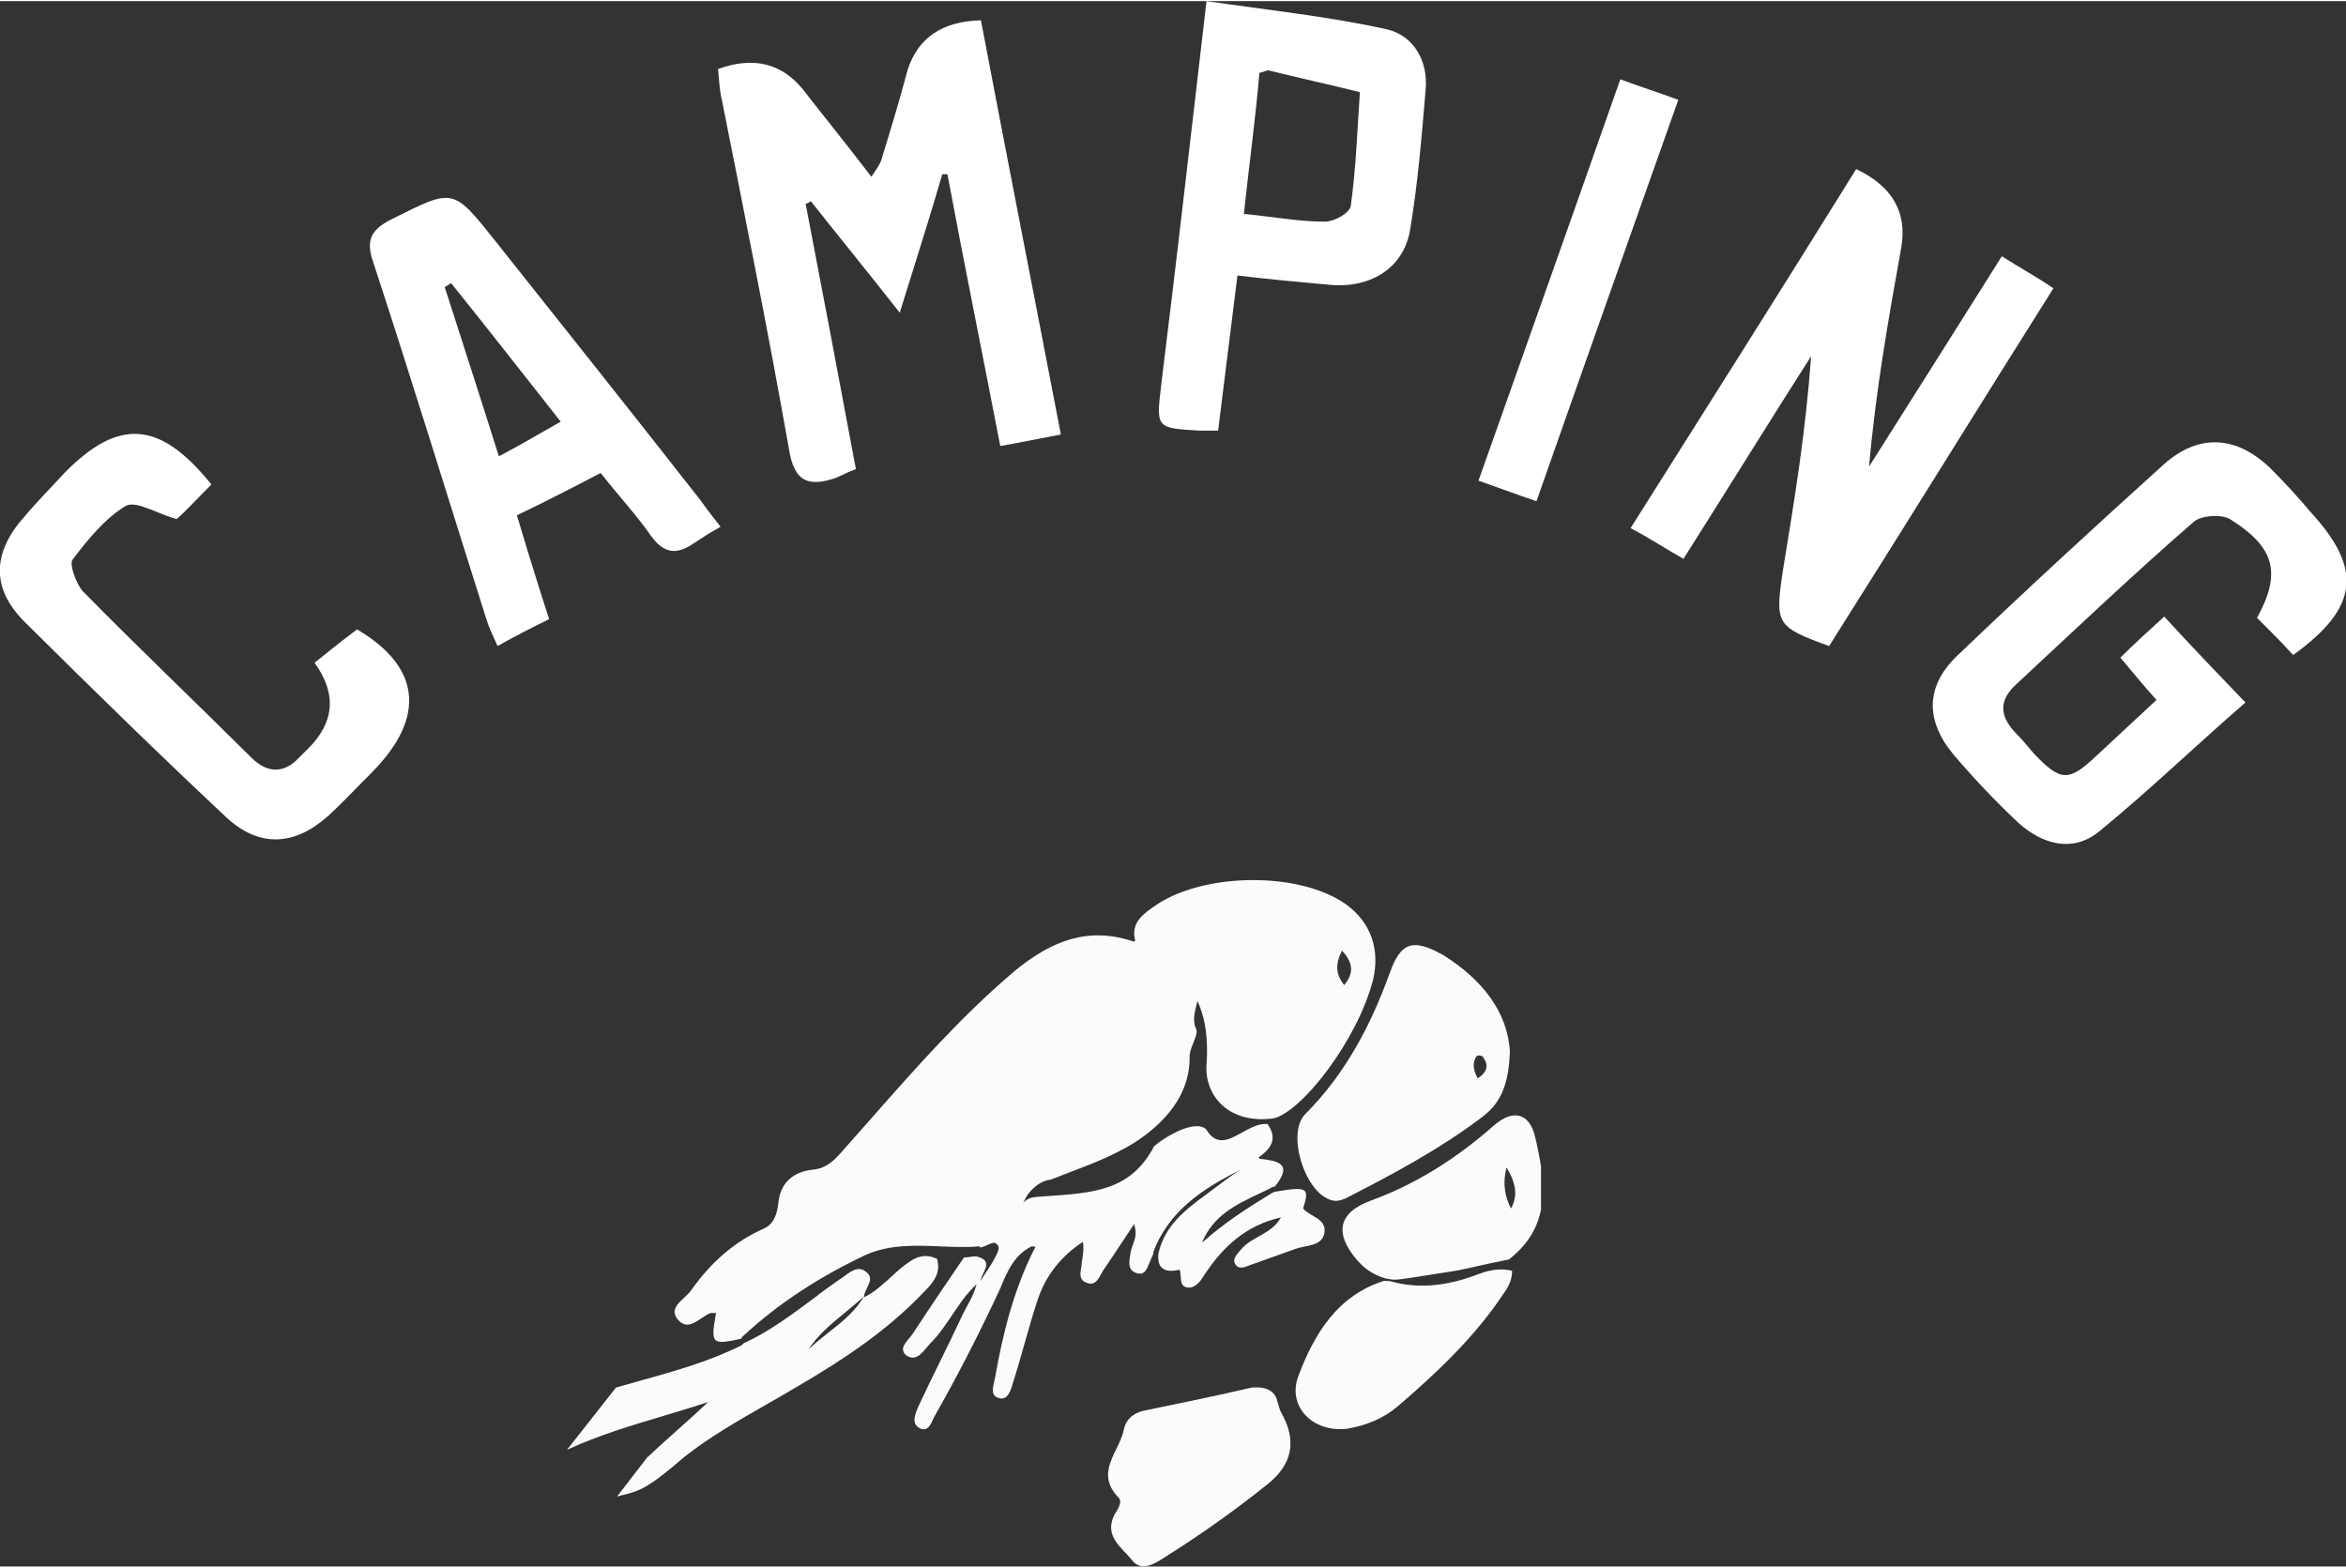
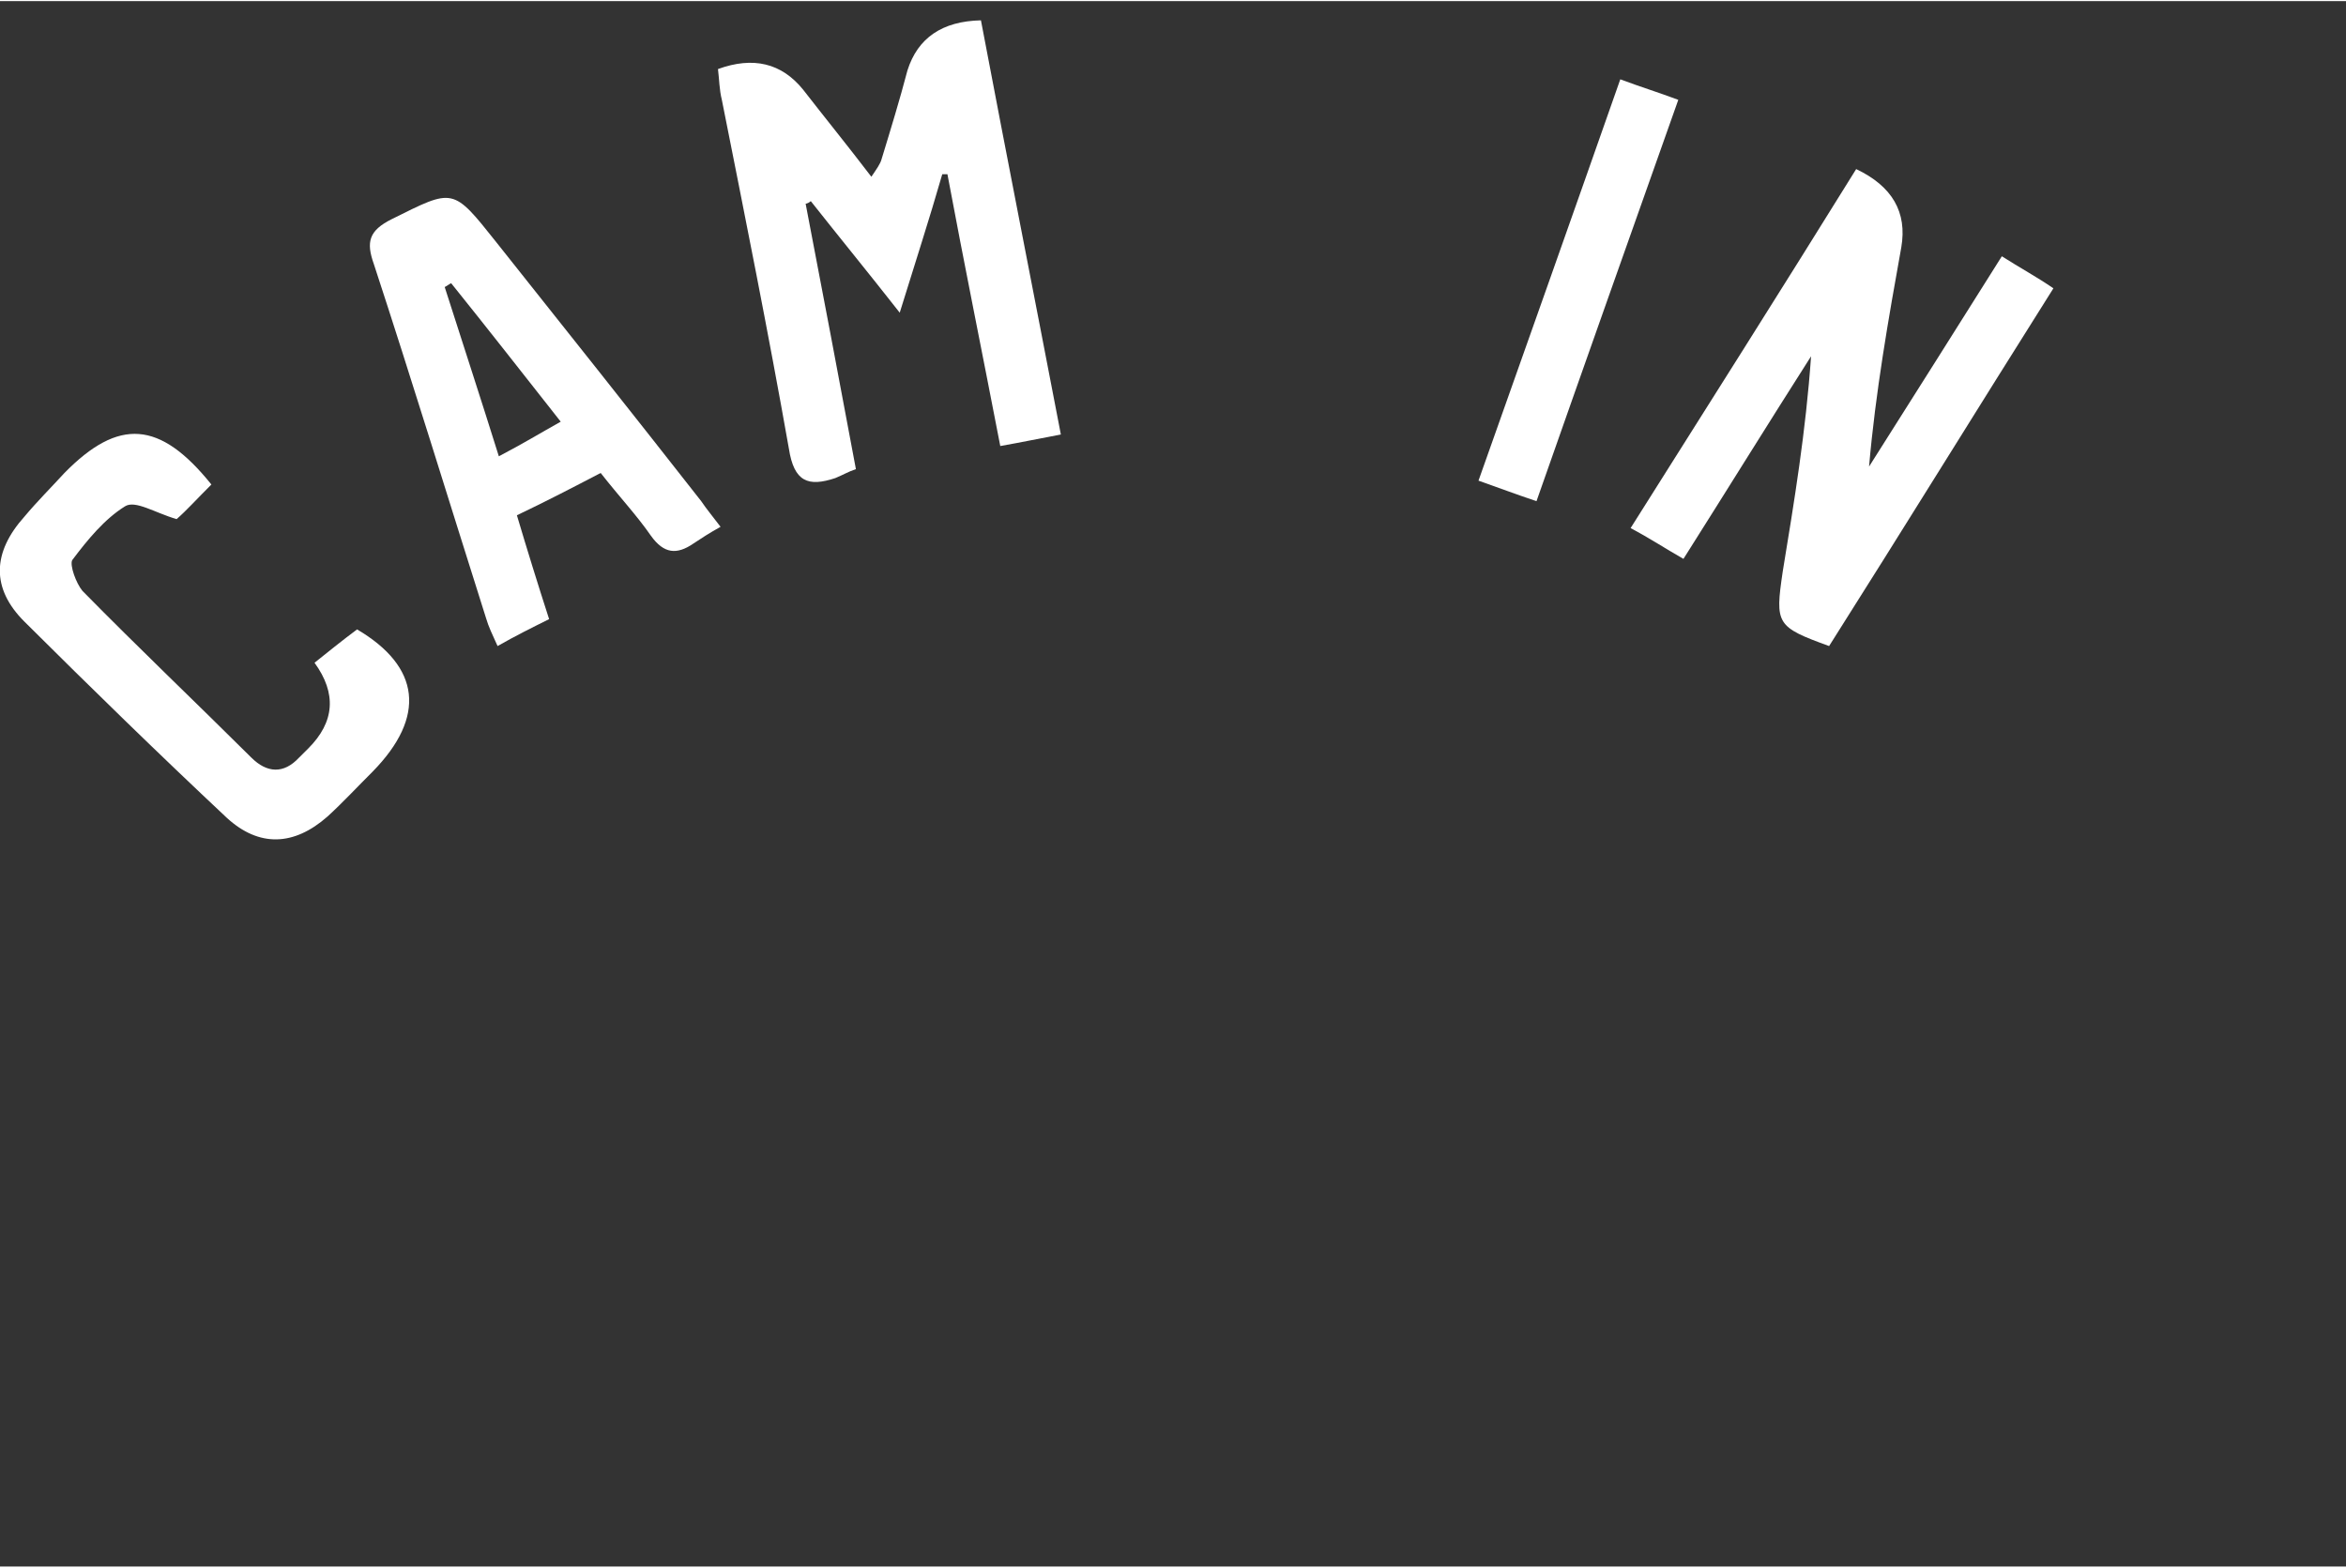
<svg xmlns="http://www.w3.org/2000/svg" viewBox="0 0 211 140.8" width="211" height="141">
  <rect x="0" y="0" width="211" height="140.8" fill="#333333" stroke="none" />
  <clipPath id="a">
-     <path d="m51 79h87.6v61.8h-87.6z" />
-   </clipPath>
+     </clipPath>
  <clipPath id="b">
    <path d="m0 0h211v76h-211z" />
  </clipPath>
  <g clip-path="url(#a)" fill="#fbfbfb">
-     <path d="m112.6 124.7c1.3-.1 2.1.3 2.3 1.3.1.3.2.7.3.9q2.2 3.8-1.2 6.5c-3 2.4-6.1 4.6-9.3 6.6-.9.6-2.1 1.3-2.9.2-.9-1.1-2.5-2.1-1.6-4 .3-.5.8-1.2.4-1.6-2.2-2.3.1-4.1.5-6.2.2-.9.9-1.4 1.7-1.6 3.4-.7 6.8-1.4 9.8-2.1z" />
    <path d="m81.1 113.9c.9-.7 1.8-1.4 3.1-.8.02-.01.04-.019.06-.029.386 1.209-.2 2.069-1.06 2.929-3.3 3.5-7.2 6.1-11.3 8.5-.972.583-1.952 1.144-2.929 1.702-2.54 1.452-5.06 2.893-7.371 4.698-3.41 2.937-4.039 3.092-5.795 3.525-.098.024-.2.049-.305.075l2.7-3.5c.9-.85 1.825-1.675 2.75-2.5s1.85-1.65 2.75-2.5c2.585-.783 4.863-2.18 7.123-3.566.625-.383 1.249-.766 1.877-1.134.564-.564 1.202-1.065 1.845-1.571 1.181-.928 2.378-1.869 3.155-3.229.002-.002.004-.004.006-.007-.004.036-.006.072-.006.107.898-.414 1.653-1.115 2.397-1.806.333-.309.663-.616 1.003-.894z" fill-rule="evenodd" />
    <path d="m115.2 109.4c.7-.3 1.3-.6 2-.8.7.8 2.2.9 1.9 2.3-.3 1.1-1.6 1-2.5 1.3-1.4.5-2.8 1-4.2 1.5-.5.2-1 .4-1.3-.1s.2-.9.5-1.3c1-1.2 2.8-1.4 3.6-2.9z" />
    <path d="m86.7 113c.4 0 .7-.1 1.1-.1 1.7.4.5 1.4.4 2.2-1.9 1.5-2.8 3.9-4.5 5.6-.6.6-1.2 1.8-2.2 1.1-.8-.7.3-1.4.7-2.1 1.5-2.3 3-4.5 4.5-6.7z" />
    <g fill-rule="evenodd">
      <path d="m132.7 114.6c1-.4 2.1-.7 3.3-.4 0 .8-.3 1.4-.8 2.1-2.6 3.9-6 7.1-9.5 10.1-1.3 1.1-2.8 1.7-4.5 2-3.1.4-5.5-2-4.4-4.8 1.4-3.7 3.5-7.2 7.7-8.5.173.011.345.021.517.029 2.561.738 5.122.42 7.683-.529z" />
      <path d="m91.6 109.499c1.4.3 2.5.9 1.5 2.6-1.9 3.7-2.9 7.7-3.6 11.7-.019.116-.05.243-.081.374-.132.551-.284 1.184.281 1.426.9.4 1.2-.6 1.4-1.3.374-1.167.704-2.335 1.031-3.492.373-1.321.743-2.628 1.169-3.908.7-2.2 2.1-4 4.1-5.3.093.653.013 1.132-.08 1.681-.007.039-.013.079-.02.119 0 .175-.031.363-.062.55-.094.563-.188 1.125.562 1.35.674.253.993-.346 1.256-.84.049-.092.097-.181.144-.26.593-.856 1.186-1.756 1.808-2.7.321-.488.651-.988.992-1.5.278.835.073 1.379-.112 1.868-.081.215-.157.419-.188.632-.013.092-.03.187-.046.284-.112.642-.236 1.356.546 1.616.72.24.928-.288 1.136-.816.052-.132.104-.264.164-.384.05-.1.1-.225.15-.35.034-.085.069-.171.103-.249h-.053c1.4-3.8 4.5-5.8 7.9-7.5-.834.869-1.765 1.653-2.7 2.441-1.674 1.411-3.362 2.833-4.534 4.773.18-.023.369-.027.558-.031.604-.012 1.216-.024 1.576-.684.968-2.011 2.713-3.19 4.45-4.363.595-.402 1.189-.803 1.75-1.237.7-.5 1.2-1.1.5-2 1-.7 1.8-1.599.8-2.999-.771-.077-1.541.351-2.284.762-1.183.657-2.294 1.274-3.216-.263-1-.999-3.8.701-4.7 1.501-2.086 3.974-5.358 4.197-9.716 4.494l-.084.006c-.096.007-.188.013-.277.018-1.217.078-1.843.118-2.123 1.981z" />
      <path d="m112.35 104.6c-.25.175-.5.35-.75.5-.49.28-.932.61-1.393.954-.197.147-.397.296-.607.446-.332.257-.672.507-1.011.757-1.904 1.403-3.795 2.797-4.389 5.343-.2 1.5.7 1.8 1.9 1.5 1.221.287 1.771-.457 2.317-1.195.215-.29.429-.579.683-.805.9-1.1 2-2.2 3.3-2.7 1.319-.44 1.865-1.189 2.113-2.247-2.268 1.382-4.438 2.77-6.413 4.547.986-2.465 3.052-3.445 5.144-4.437.455-.215.91-.431 1.356-.663v.1c1.815-2.197.254-2.387-1.284-2.573-.072-.009-.144-.018-.216-.027-.25.15-.5.325-.75.5z" />
      <path d="m108.1 111.7c-.35.4-.675.8-1 1.2s-.65.8-1 1.2c.062.187.076.402.09.614.03.468.059.917.61.986.7.1 1.2-.6 1.5-1.1 1.7-2.6 3.8-4.5 6.9-5.2.9.3 1.8.5 2-.8.6-1.9.4-2-2.6-1.5-2.3 1.4-4.5 2.8-6.5 4.6z" />
      <path d="m64.4 118c-.5 2.8-.4 2.9 2.3 2.3v-.1c3.3-3.1 7.1-5.5 11.1-7.4 2.172-.987 4.474-.891 6.764-.796 1.188.049 2.374.099 3.536-.004.033.046.062.091.088.135.004-.012.008-.023.012-.035.212-.042.423-.138.619-.227.268-.122.508-.231.681-.173.539.27.271.781.066 1.173-.023.044-.046.086-.066.127-.233.467-.501.866-.763 1.256-.186.278-.37.553-.537.844-.029-.202-.041-.413-.053-.628-.022-.38-.045-.772-.163-1.147-.084.064-.179.123-.284.175-.039.008-.078.014-.115.018.02.114.033.231.046.347.028.256.056.509.169.735 0 .05.025.1.05.15s.05.1.05.15c-.078.936-.521 1.75-.949 2.537-.121.223-.241.443-.351.663-.65 1.4-1.325 2.775-2 4.15s-1.35 2.75-2 4.15l-.012.027c-.298.696-.676 1.578.212 1.973.627.235.886-.329 1.113-.825.062-.136.122-.267.187-.375 2.1-3.7 4.1-7.6 5.9-11.5.6-1.5 1.3-3 2.8-3.7 1.9.3 2.3-.7 1.8-2.2-.048-.238-.616-.408-1.21-.586-.653-.195-1.338-.4-1.39-.714 0-1 1.3-2.4 2.5-2.5.478-.191.993-.386 1.53-.59 2.272-.86 4.948-1.873 6.97-3.41 2.287-1.738 4-4 4-7-.049-.345.145-.837.33-1.306.19-.482.371-.941.27-1.194-.361-.722-.172-1.484.015-2.241.228-.922.454-1.835-.315-2.659-.9-1.1-1.9-2.1-2.9-3-.8-.7-1.6-.8-2.4 0-4.1-1.4-7.4-.1-10.7 2.6-4.794 4.05-8.905 8.715-13.01 13.374-.862.977-1.723 1.955-2.59 2.926-.7.8-1.4 1.5-2.6 1.6-1.7.2-2.9 1.1-3.1 3-.1 1-.4 1.9-1.3 2.3-2.7 1.2-4.8 3.1-6.5 5.5-.181.271-.443.515-.699.753-.596.553-1.16 1.078-.601 1.847.73.948 1.459.459 2.189-.03.27-.181.541-.362.811-.47zm12.215-3.087c.381-.234.764-.471 1.168-.695-.649-.405-1.245.038-1.787.441-.171.127-.336.25-.496.341-.663.457-1.315.935-1.965 1.417l.065-.017c1.152-.339 2.074-.907 3.015-1.487z" />
      <path d="m102.2 84.8c1.6.8 3.3 1.8 4.3 3.2 2 2.5 2.2 5.1 2 8 0 2.5 2 5 6 4.5 2.5-.5 7.6-7 9-12.5.6-2.6-.1-5.1-2.5-6.8-4.3-3-13.1-2.8-17.3.3-1.2.8-2.1 1.7-1.5 3.3zm18.5.6c1 1.1 1.1 2 .2 3.1-.8-1-.8-1.9-.2-3.1z" />
      <path d="m133.4 100.3c1.7-1.3 2.3-3.1 2.4-5.8-.2-3.6-2.5-6.5-6-8.7-2.7-1.5-3.8-1.2-4.8 1.6-1.7 4.7-4 9.1-7.6 12.7-1.7 1.7-.1 6.9 2.2 7.7.5.2.9.1 1.4-.1 4.3-2.2 8.6-4.5 12.4-7.4zm-.6-5.4c-.4.6-.3 1.2.1 2 .9-.6 1-1.2.5-1.9-.1-.2-.5-.2-.6-.1z" />
      <path d="m122.1 113.285c.7.8 1.5 1.3 2.5 1.6.043 0 .103.013.182.031.156.034.386.084.718.084.4 0 2.398-.32 4.205-.609.453-.072.894-.143 1.295-.206.434-.08 1.057-.22 1.763-.378.918-.206 1.975-.444 2.937-.622 3.9-3 3.3-7 2.4-10.9-.5-2.3-2-2.7-3.8-1.1-3.3 2.9-6.9 5.2-11 6.7-3 1.1-3.3 3-1.2 5.4zm13.8-4.685c-.5-1-.8-2.1-.4-3.7.9 1.5 1 2.6.4 3.7z" />
      <path d="m66.7 120.9c.065-.063.131-.126.197-.188 2.206-.999 4.178-2.465 6.15-3.932.812-.604 1.624-1.208 2.453-1.78.16-.091.325-.214.496-.341.575-.427 1.21-.899 1.904-.359.575.448.333.936.084 1.44-.141.283-.284.572-.284.86.723-.334 1.354-.853 1.96-1.403.111.537.029 1.12-.36 1.703-.05.1-.125.2-.2.3s-.15.2-.2.3c-1.4 1.9-3.1 3.4-5.1 4.6-1.072.625-2.123 1.27-3.164 1.908-1.29.792-2.563 1.573-3.836 2.292l-.026.016c-.804.503-2.184 1.366-3.074-.316-1.332.444-2.685.848-4.041 1.253-2.92.872-5.86 1.75-8.659 3.047l4.4-5.6c.715-.207 1.433-.407 2.152-.607 3.104-.863 6.225-1.731 9.148-3.193zm6.682-.036c1.778-1.13 3.52-2.236 4.318-4.364-.544.512-1.118.982-1.69 1.452-1.218.997-2.426 1.988-3.31 3.348.227-.147.454-.292.682-.436z" />
    </g>
  </g>
  <g clip-path="url(#b)" fill="#fff">
    <path d="m88.226 1.73c2.318 12.225 4.753 24.565 7.188 37.25-1.855.346-3.478.692-5.449 1.038-1.623-8.419-3.246-16.376-4.753-24.449h-.464c-1.16 4.036-2.435 7.957-3.826 12.455-2.898-3.691-5.449-6.804-7.999-10.033-.116.115-.348.231-.464.231 1.507 7.842 3.014 15.8 4.521 23.873-.695.231-1.275.577-1.855.807-2.434.807-3.71.346-4.173-2.653-1.855-10.495-3.942-20.874-6.029-31.369-.232-.923-.232-1.845-.348-2.768q4.754-1.73 7.652 1.845c1.971 2.537 3.942 4.959 6.144 7.842.464-.692.812-1.153.928-1.615.811-2.653 1.623-5.305 2.319-7.957q1.391-4.382 6.608-4.498z" />
    <path d="m166.945 15.108q4.869 2.307 4.058 7.035c-1.16 6.458-2.319 13.032-2.899 19.721 3.942-6.228 7.884-12.455 11.942-18.914 1.623 1.038 3.13 1.845 4.637 2.883-6.84 10.841-13.448 21.566-20.173 32.176-4.753-1.73-4.869-1.961-4.173-6.689 1.043-6.343 2.087-12.686 2.55-19.375-3.825 5.997-7.535 11.994-11.477 18.222-1.623-.923-3.014-1.845-4.753-2.768 6.84-10.841 13.564-21.451 20.288-32.291z" />
-     <path d="m206.247 58.816c-1.16-1.269-2.203-2.306-3.246-3.344 2.202-4.036 1.623-6.343-2.435-8.88-.812-.461-2.551-.346-3.246.231-5.449 4.728-10.666 9.687-15.999 14.646-1.507 1.384-1.507 2.768-.116 4.267.58.577 1.159 1.269 1.739 1.961 2.435 2.537 3.13 2.537 5.681.115 1.739-1.614 3.478-3.229 5.333-4.959-1.16-1.269-2.087-2.422-3.246-3.806 1.275-1.269 2.434-2.307 3.941-3.69 2.319 2.537 4.638 4.959 7.304 7.727-4.521 3.921-8.695 7.958-13.216 11.648-2.319 1.845-4.986 1.153-7.188-.807-2.087-1.961-4.058-4.036-5.913-6.228-2.55-3.114-2.435-6.228.58-8.995 6.028-5.766 12.173-11.417 18.433-17.068 3.13-2.768 6.493-2.537 9.507.346 1.275 1.269 2.55 2.653 3.71 4.036 4.637 5.074 4.289 8.534-1.623 12.801z" />
    <path d="m64.807 47.284c-1.043.577-1.739 1.038-2.434 1.499-1.508 1.038-2.667.923-3.826-.692-1.276-1.845-2.899-3.575-4.522-5.651-2.434 1.269-4.869 2.537-7.535 3.806.927 3.114 1.854 6.112 2.898 9.341-1.623.807-3.014 1.499-4.637 2.422-.464-1.038-.812-1.73-1.044-2.537-3.362-10.61-6.608-21.22-10.086-31.83-.696-1.961-.464-2.998 1.623-4.036 5.565-2.768 5.449-2.883 9.391 2.076 6.144 7.727 12.289 15.454 18.433 23.296.464.692 1.044 1.384 1.739 2.306zm-24.23-21.912c-.232.115-.348.231-.58.346 1.623 5.074 3.246 10.033 4.869 15.223 2.203-1.153 3.71-2.076 5.565-3.114-3.362-4.267-6.608-8.419-9.854-12.455z" />
-     <path d="m111.297 24.68c-.58 4.728-1.16 9.226-1.739 13.955h-1.623c-4.058-.231-3.942-.231-3.478-4.267 1.391-11.187 2.666-22.489 4.057-34.367 5.565.807 11.014 1.384 16.231 2.537 2.435.577 3.71 2.883 3.478 5.42-.348 4.152-.696 8.419-1.391 12.571-.58 3.575-3.71 5.42-7.536 4.959-2.55-.231-5.101-.461-7.999-.807zm.579-5.536c2.551.231 4.87.692 7.304.692.812 0 2.319-.807 2.319-1.499.464-3.345.58-6.804.811-10.149-2.782-.692-5.448-1.269-8.231-1.961-.116 0-.348.115-.811.231-.348 4.152-.928 8.304-1.392 12.686z" />
    <path d="m19.013 43.478c-1.275 1.269-2.319 2.422-3.13 3.114-1.971-.577-3.71-1.73-4.637-1.153-1.855 1.153-3.362 2.999-4.753 4.844-.232.461.348 2.076.927 2.768 4.985 5.074 10.202 10.033 15.187 14.992 1.391 1.384 2.898 1.499 4.29 0 .232-.231.58-.577.812-.807q3.594-3.575.58-7.727c1.159-.923 2.435-1.961 3.826-2.998 5.681 3.344 6.26 7.842 1.391 12.801-1.391 1.384-2.666 2.768-4.058 4.036-3.014 2.653-6.145 2.768-9.043.115-6.145-5.766-12.173-11.648-18.202-17.645-3.014-2.998-2.898-6.228 0-9.457 1.159-1.384 2.435-2.653 3.594-3.921 4.869-4.959 8.579-4.728 13.216 1.038z" />
    <path d="m145.729 7.035c1.855.692 3.362 1.153 5.217 1.845-4.289 12.109-8.463 23.873-12.753 36.097-1.739-.577-3.246-1.153-5.217-1.845 4.29-12.109 8.464-23.873 12.753-36.097z" />
  </g>
</svg>